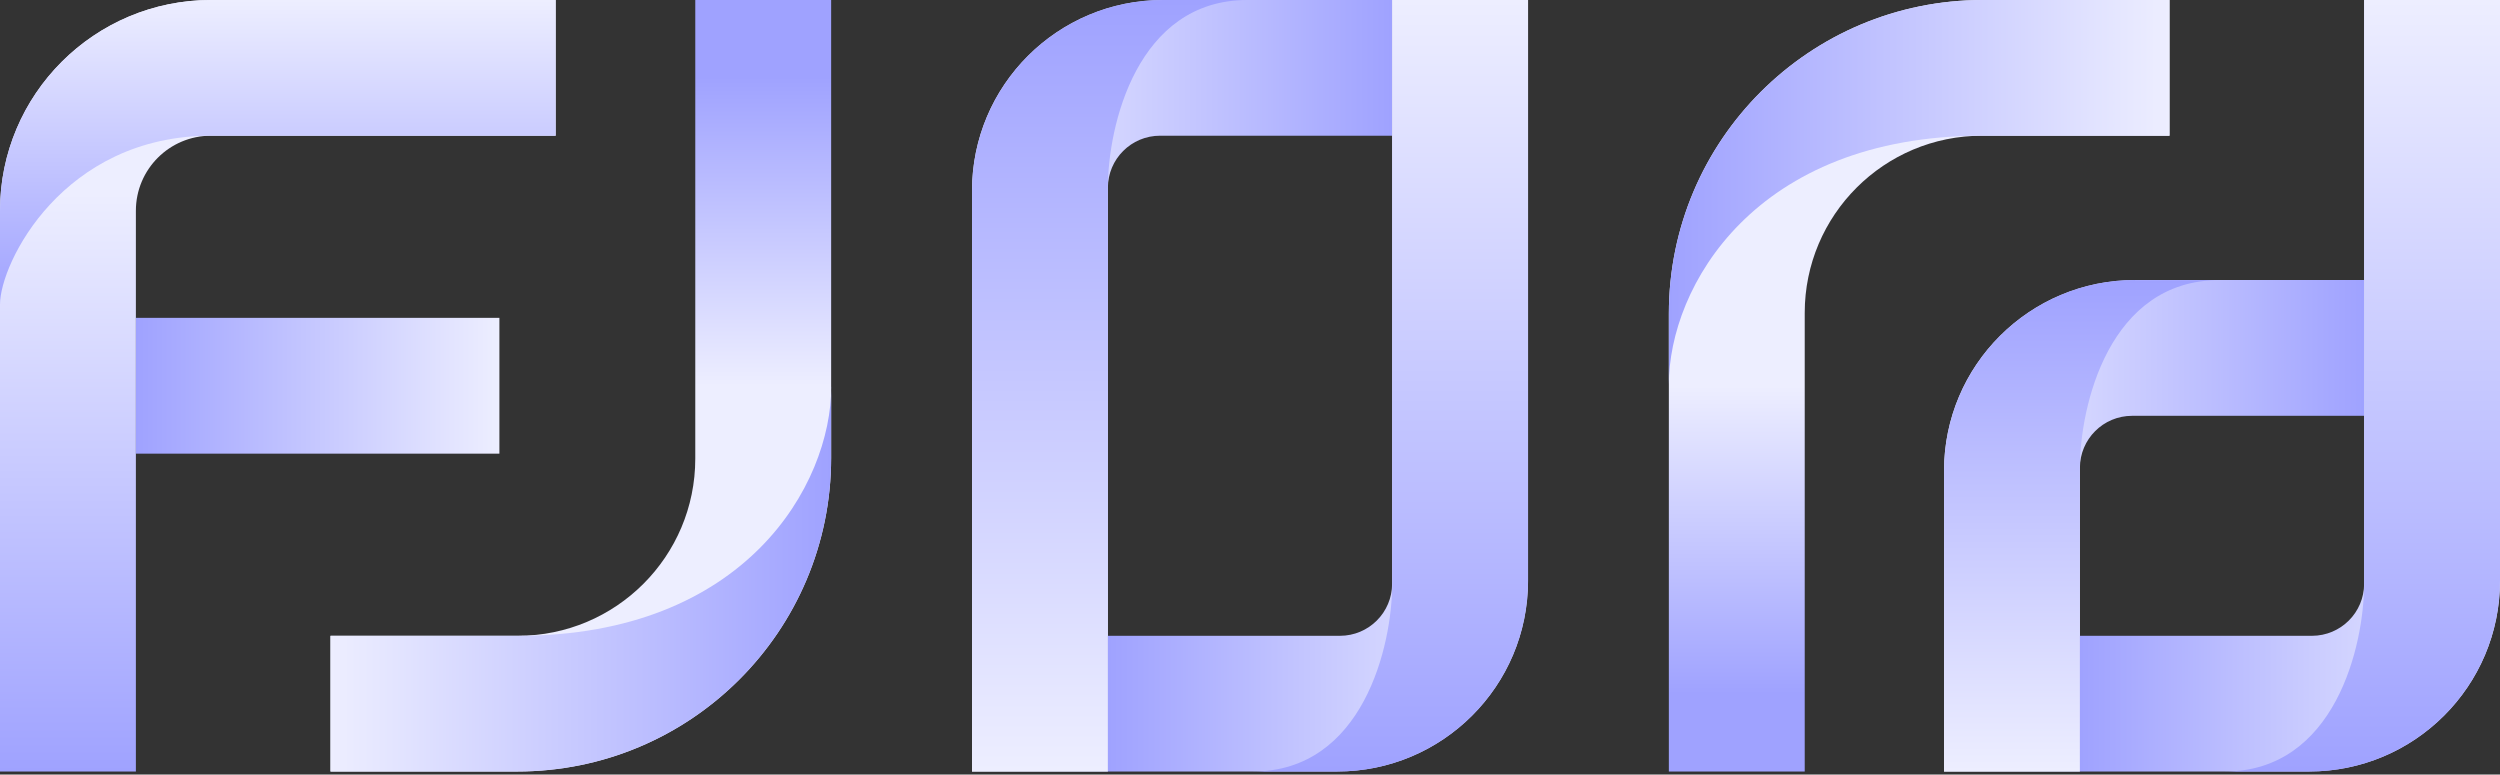
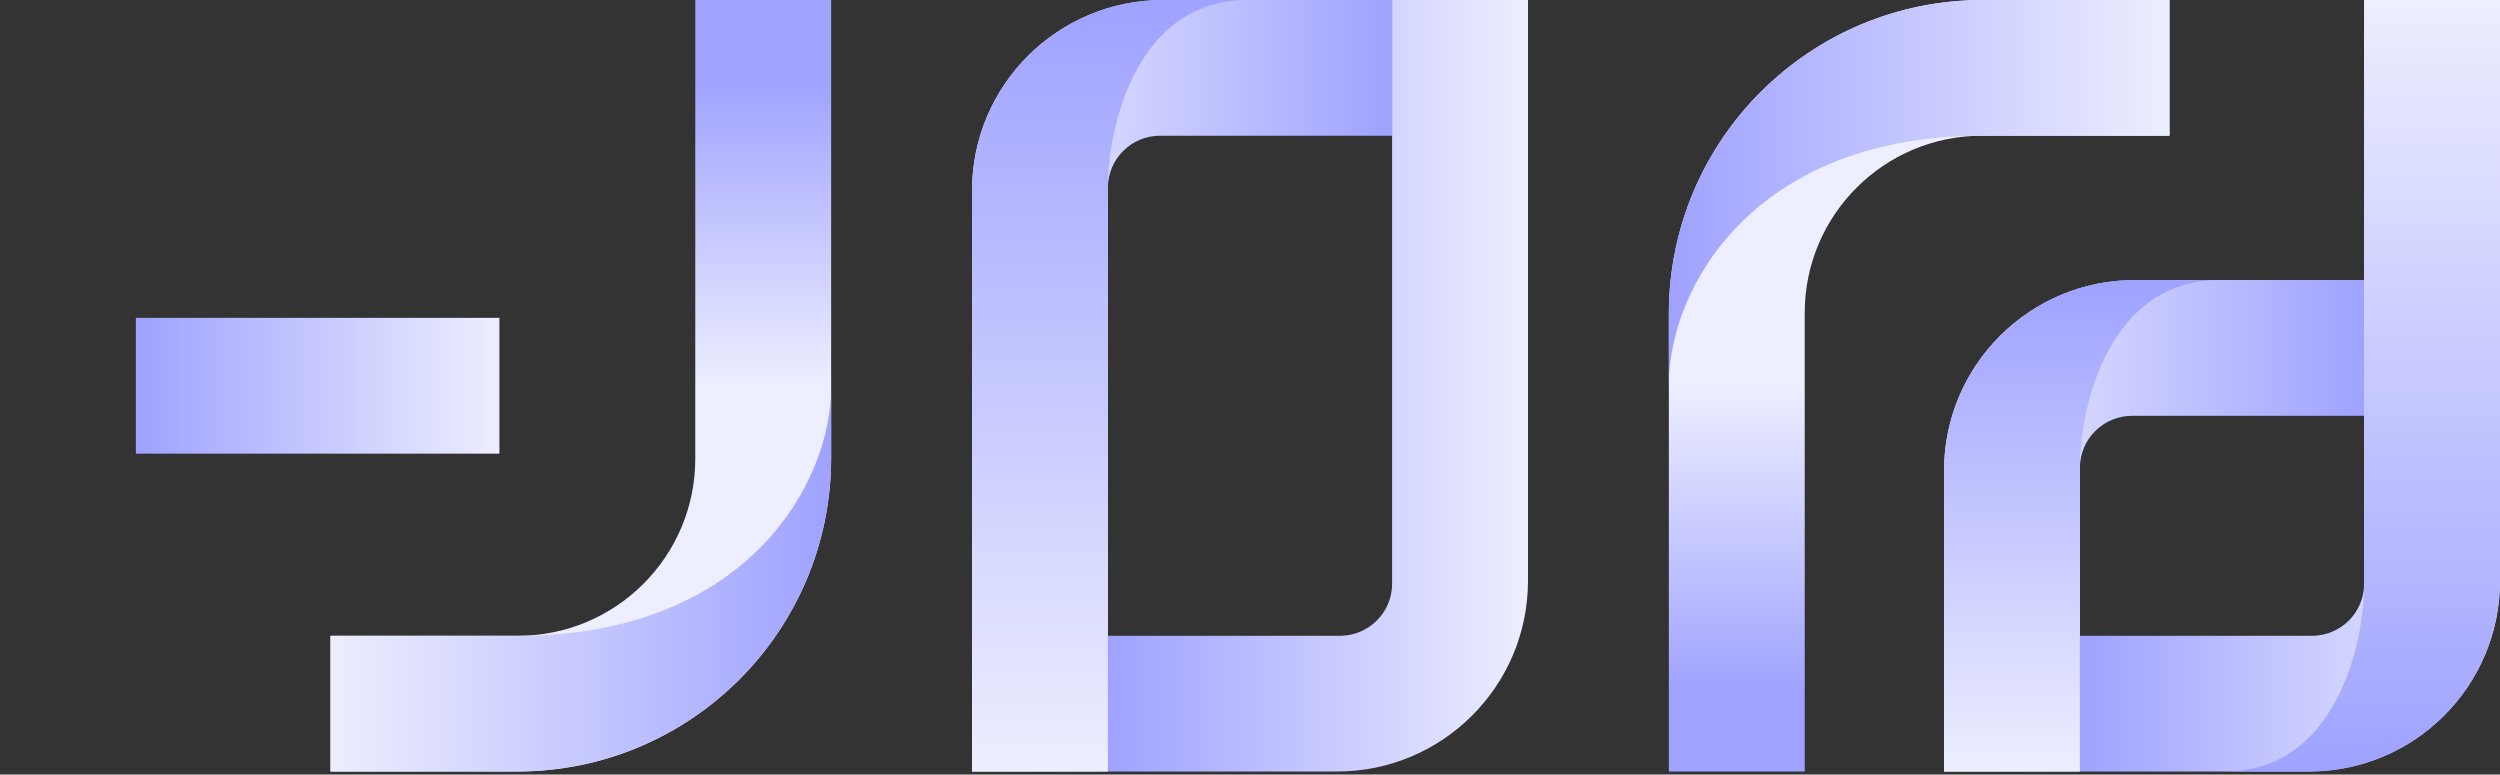
<svg xmlns="http://www.w3.org/2000/svg" width="652" height="202" viewBox="0 0 652 202" fill="none">
  <rect x="0" y="0" width="652" height="202" fill="#333333" stroke="none" />
  <path d="M130.243 118.314V82.895H35.437V118.314H130.243Z" fill="url(#paint0_linear_9_133)" />
-   <path d="M144.916 0H55.037C24.635 0 0 24.604 0 54.966V201.21H35.437V54.966C35.437 44.151 44.208 35.392 55.037 35.392H144.916V0Z" fill="url(#paint1_linear_9_133)" />
-   <path d="M0 79.408C0 68.593 16.406 35.392 55.037 35.392H144.916V0H55.037C24.635 0 0 24.604 0 54.966V79.408Z" fill="url(#paint2_linear_9_133)" />
  <path d="M181.328 0V119.612C181.328 145.135 160.618 165.818 135.062 165.818H86.197V201.21H134.872C180.11 201.21 216.765 164.602 216.765 119.423V0H181.328Z" fill="url(#paint3_linear_9_133)" />
  <path d="M216.792 100.875C216.792 126.398 194.403 165.818 135.089 165.818H86.197V201.21H134.872C180.109 201.21 216.765 164.601 216.765 119.423V100.875H216.792Z" fill="url(#paint4_linear_9_133)" />
  <path d="M363.061 0H303.314C275.809 0 253.501 22.279 253.501 49.748V201.21H288.939V48.991C288.939 41.475 295.03 35.392 302.556 35.392H363.061V0Z" fill="url(#paint5_linear_9_133)" />
  <path d="M303.314 0C275.809 0 253.501 22.279 253.501 49.748V201.21H288.939V48.991C288.939 32.904 296.465 0 325.323 0L303.314 0Z" fill="url(#paint6_linear_9_133)" />
  <path d="M288.939 201.21H348.686C376.191 201.21 398.499 178.931 398.499 151.462V0H363.061V152.219C363.061 159.735 356.97 165.818 349.444 165.818H288.939V201.21Z" fill="url(#paint7_linear_9_133)" />
-   <path d="M348.713 201.21C376.218 201.21 398.526 178.931 398.526 151.462V0H363.089V152.219C363.089 168.306 355.563 201.21 326.704 201.21H348.713Z" fill="url(#paint8_linear_9_133)" />
  <path d="M470.672 201.21V81.598C470.672 56.075 491.382 35.392 516.938 35.392H565.803V0H517.128C471.89 0 435.235 36.608 435.235 81.787V201.21H470.672Z" fill="url(#paint9_linear_9_133)" />
  <path d="M435.235 100.334C435.235 74.811 457.624 35.392 516.938 35.392H565.803V0H517.128C471.89 0 435.235 36.608 435.235 81.787V100.334Z" fill="url(#paint10_linear_9_133)" />
  <path d="M616.563 73.027H556.815C529.31 73.027 507.003 95.306 507.003 122.775V201.21H542.44V122.045C542.44 114.529 548.531 108.446 556.057 108.446H616.563V73.027Z" fill="url(#paint11_linear_9_133)" />
  <path d="M556.815 73.027C529.31 73.027 507.003 95.306 507.003 122.775V201.21H542.44V122.045C542.44 105.958 549.966 73.054 578.825 73.054H556.815V73.027Z" fill="url(#paint12_linear_9_133)" />
  <path d="M542.44 201.21H602.188C629.693 201.21 652 178.931 652 151.462V0H616.563V152.219C616.563 159.735 610.472 165.818 602.946 165.818H542.44V201.21Z" fill="url(#paint13_linear_9_133)" />
  <path d="M602.188 201.21C629.693 201.21 652 178.931 652 151.462V0H616.563V152.219C616.563 168.306 609.037 201.21 580.178 201.21H602.188Z" fill="url(#paint14_linear_9_133)" />
  <defs>
    <linearGradient id="paint0_linear_9_133" x1="130.235" y1="100.604" x2="35.443" y2="100.604" gradientUnits="userSpaceOnUse">
      <stop stop-color="#EDEEFF" />
      <stop offset="1" stop-color="#9FA2FF" />
    </linearGradient>
    <linearGradient id="paint1_linear_9_133" x1="72.453" y1="0" x2="72.453" y2="201.208" gradientUnits="userSpaceOnUse">
      <stop offset="0.25" stop-color="#EDEEFF" />
      <stop offset="1" stop-color="#9FA2FF" />
    </linearGradient>
    <linearGradient id="paint2_linear_9_133" x1="72.453" y1="0" x2="72.453" y2="79.413" gradientUnits="userSpaceOnUse">
      <stop stop-color="#EDEEFF" />
      <stop offset="1" stop-color="#9FA2FF" />
    </linearGradient>
    <linearGradient id="paint3_linear_9_133" x1="151.493" y1="201.208" x2="151.493" y2="0" gradientUnits="userSpaceOnUse">
      <stop offset="0.5" stop-color="#EDEEFF" />
      <stop offset="0.9" stop-color="#9FA2FF" />
    </linearGradient>
    <linearGradient id="paint4_linear_9_133" x1="86.203" y1="151.035" x2="216.783" y2="151.035" gradientUnits="userSpaceOnUse">
      <stop stop-color="#EDEEFF" />
      <stop offset="1" stop-color="#9FA2FF" />
    </linearGradient>
    <linearGradient id="paint5_linear_9_133" x1="253.499" y1="100.604" x2="363.065" y2="100.604" gradientUnits="userSpaceOnUse">
      <stop stop-color="#EDEEFF" />
      <stop offset="1" stop-color="#9FA2FF" />
    </linearGradient>
    <linearGradient id="paint6_linear_9_133" x1="289.412" y1="201.208" x2="289.412" y2="0" gradientUnits="userSpaceOnUse">
      <stop stop-color="#EDEEFF" />
      <stop offset="1" stop-color="#9FA2FF" />
    </linearGradient>
    <linearGradient id="paint7_linear_9_133" x1="398.509" y1="100.604" x2="288.942" y2="100.604" gradientUnits="userSpaceOnUse">
      <stop stop-color="#EDEEFF" />
      <stop offset="1" stop-color="#9FA2FF" />
    </linearGradient>
    <linearGradient id="paint8_linear_9_133" x1="362.595" y1="0" x2="362.595" y2="201.207" gradientUnits="userSpaceOnUse">
      <stop stop-color="#EDEEFF" />
      <stop offset="1" stop-color="#9FA2FF" />
    </linearGradient>
    <linearGradient id="paint9_linear_9_133" x1="500.514" y1="0" x2="500.514" y2="201.207" gradientUnits="userSpaceOnUse">
      <stop offset="0.5" stop-color="#EDEEFF" />
      <stop offset="0.9" stop-color="#9FA2FF" />
    </linearGradient>
    <linearGradient id="paint10_linear_9_133" x1="565.805" y1="50.173" x2="435.224" y2="50.173" gradientUnits="userSpaceOnUse">
      <stop stop-color="#EDEEFF" />
      <stop offset="1" stop-color="#9FA2FF" />
    </linearGradient>
    <linearGradient id="paint11_linear_9_133" x1="507.005" y1="137.123" x2="616.564" y2="137.123" gradientUnits="userSpaceOnUse">
      <stop stop-color="#EDEEFF" />
      <stop offset="1" stop-color="#9FA2FF" />
    </linearGradient>
    <linearGradient id="paint12_linear_9_133" x1="542.918" y1="201.208" x2="542.918" y2="73.038" gradientUnits="userSpaceOnUse">
      <stop stop-color="#EDEEFF" />
      <stop offset="1" stop-color="#9FA2FF" />
    </linearGradient>
    <linearGradient id="paint13_linear_9_133" x1="652.007" y1="100.604" x2="542.448" y2="100.604" gradientUnits="userSpaceOnUse">
      <stop stop-color="#EDEEFF" />
      <stop offset="1" stop-color="#9FA2FF" />
    </linearGradient>
    <linearGradient id="paint14_linear_9_133" x1="616.094" y1="0" x2="616.094" y2="201.207" gradientUnits="userSpaceOnUse">
      <stop stop-color="#EDEEFF" />
      <stop offset="1" stop-color="#9FA2FF" />
    </linearGradient>
  </defs>
</svg>